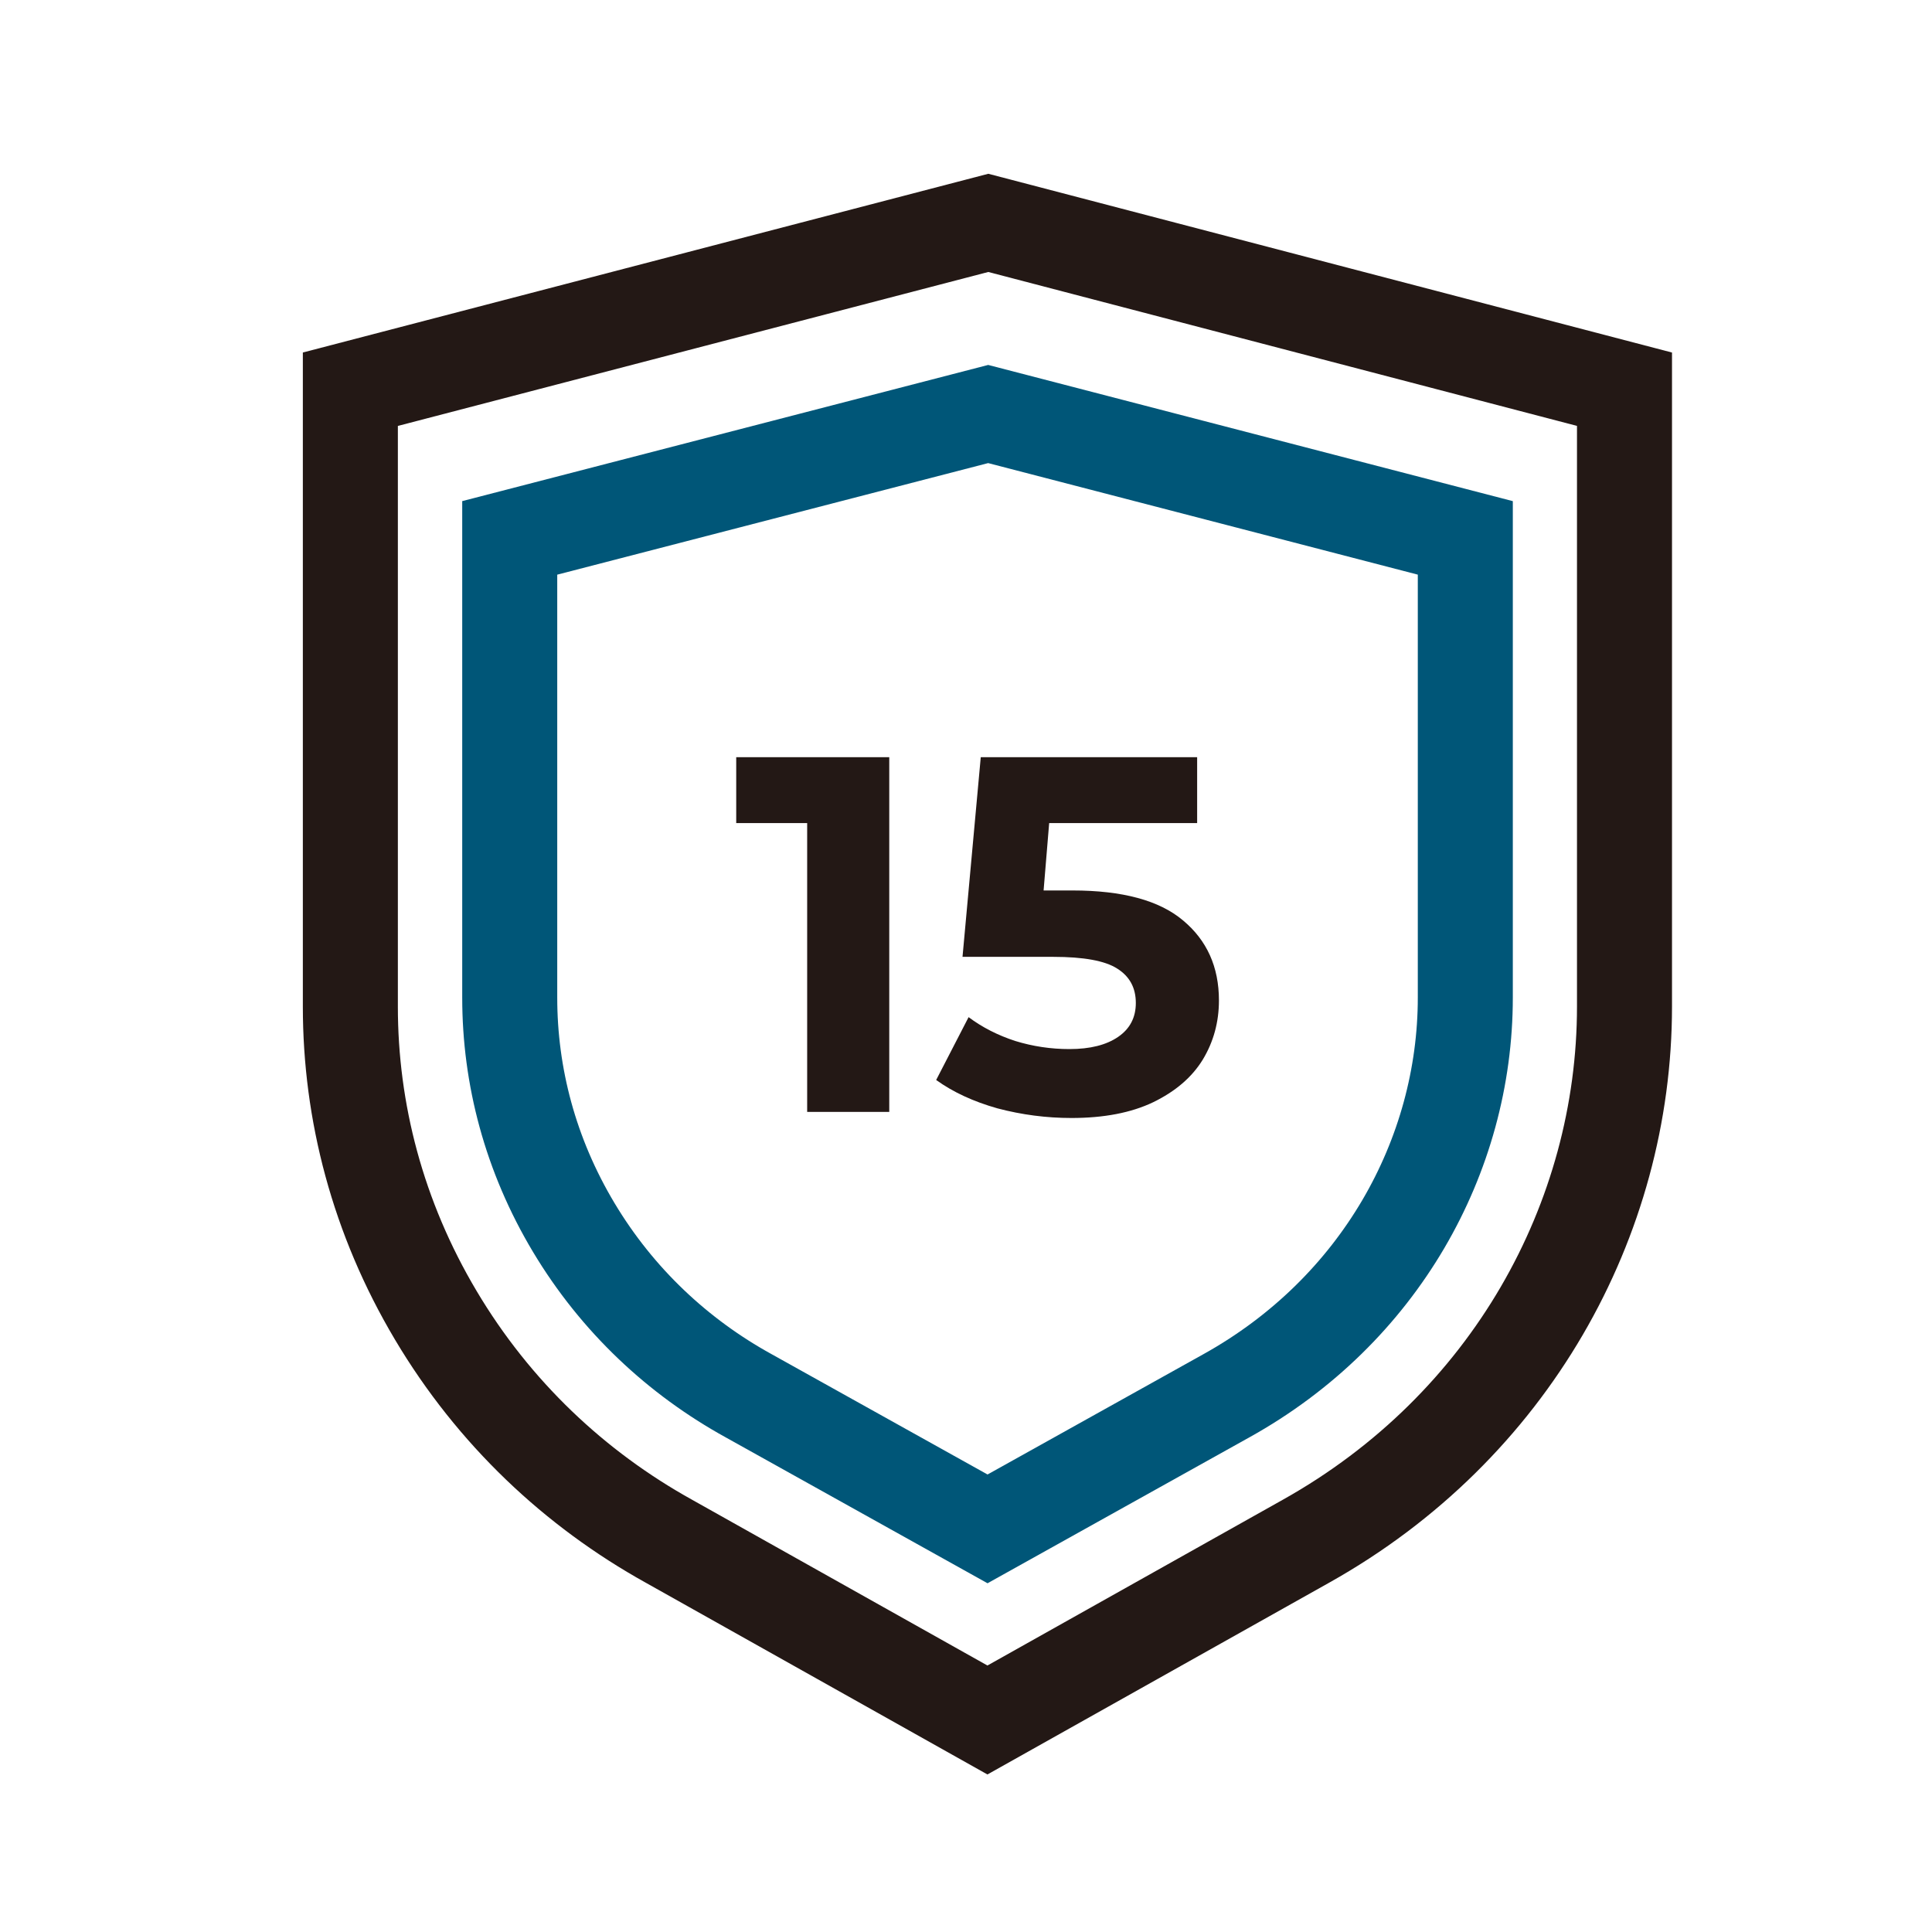
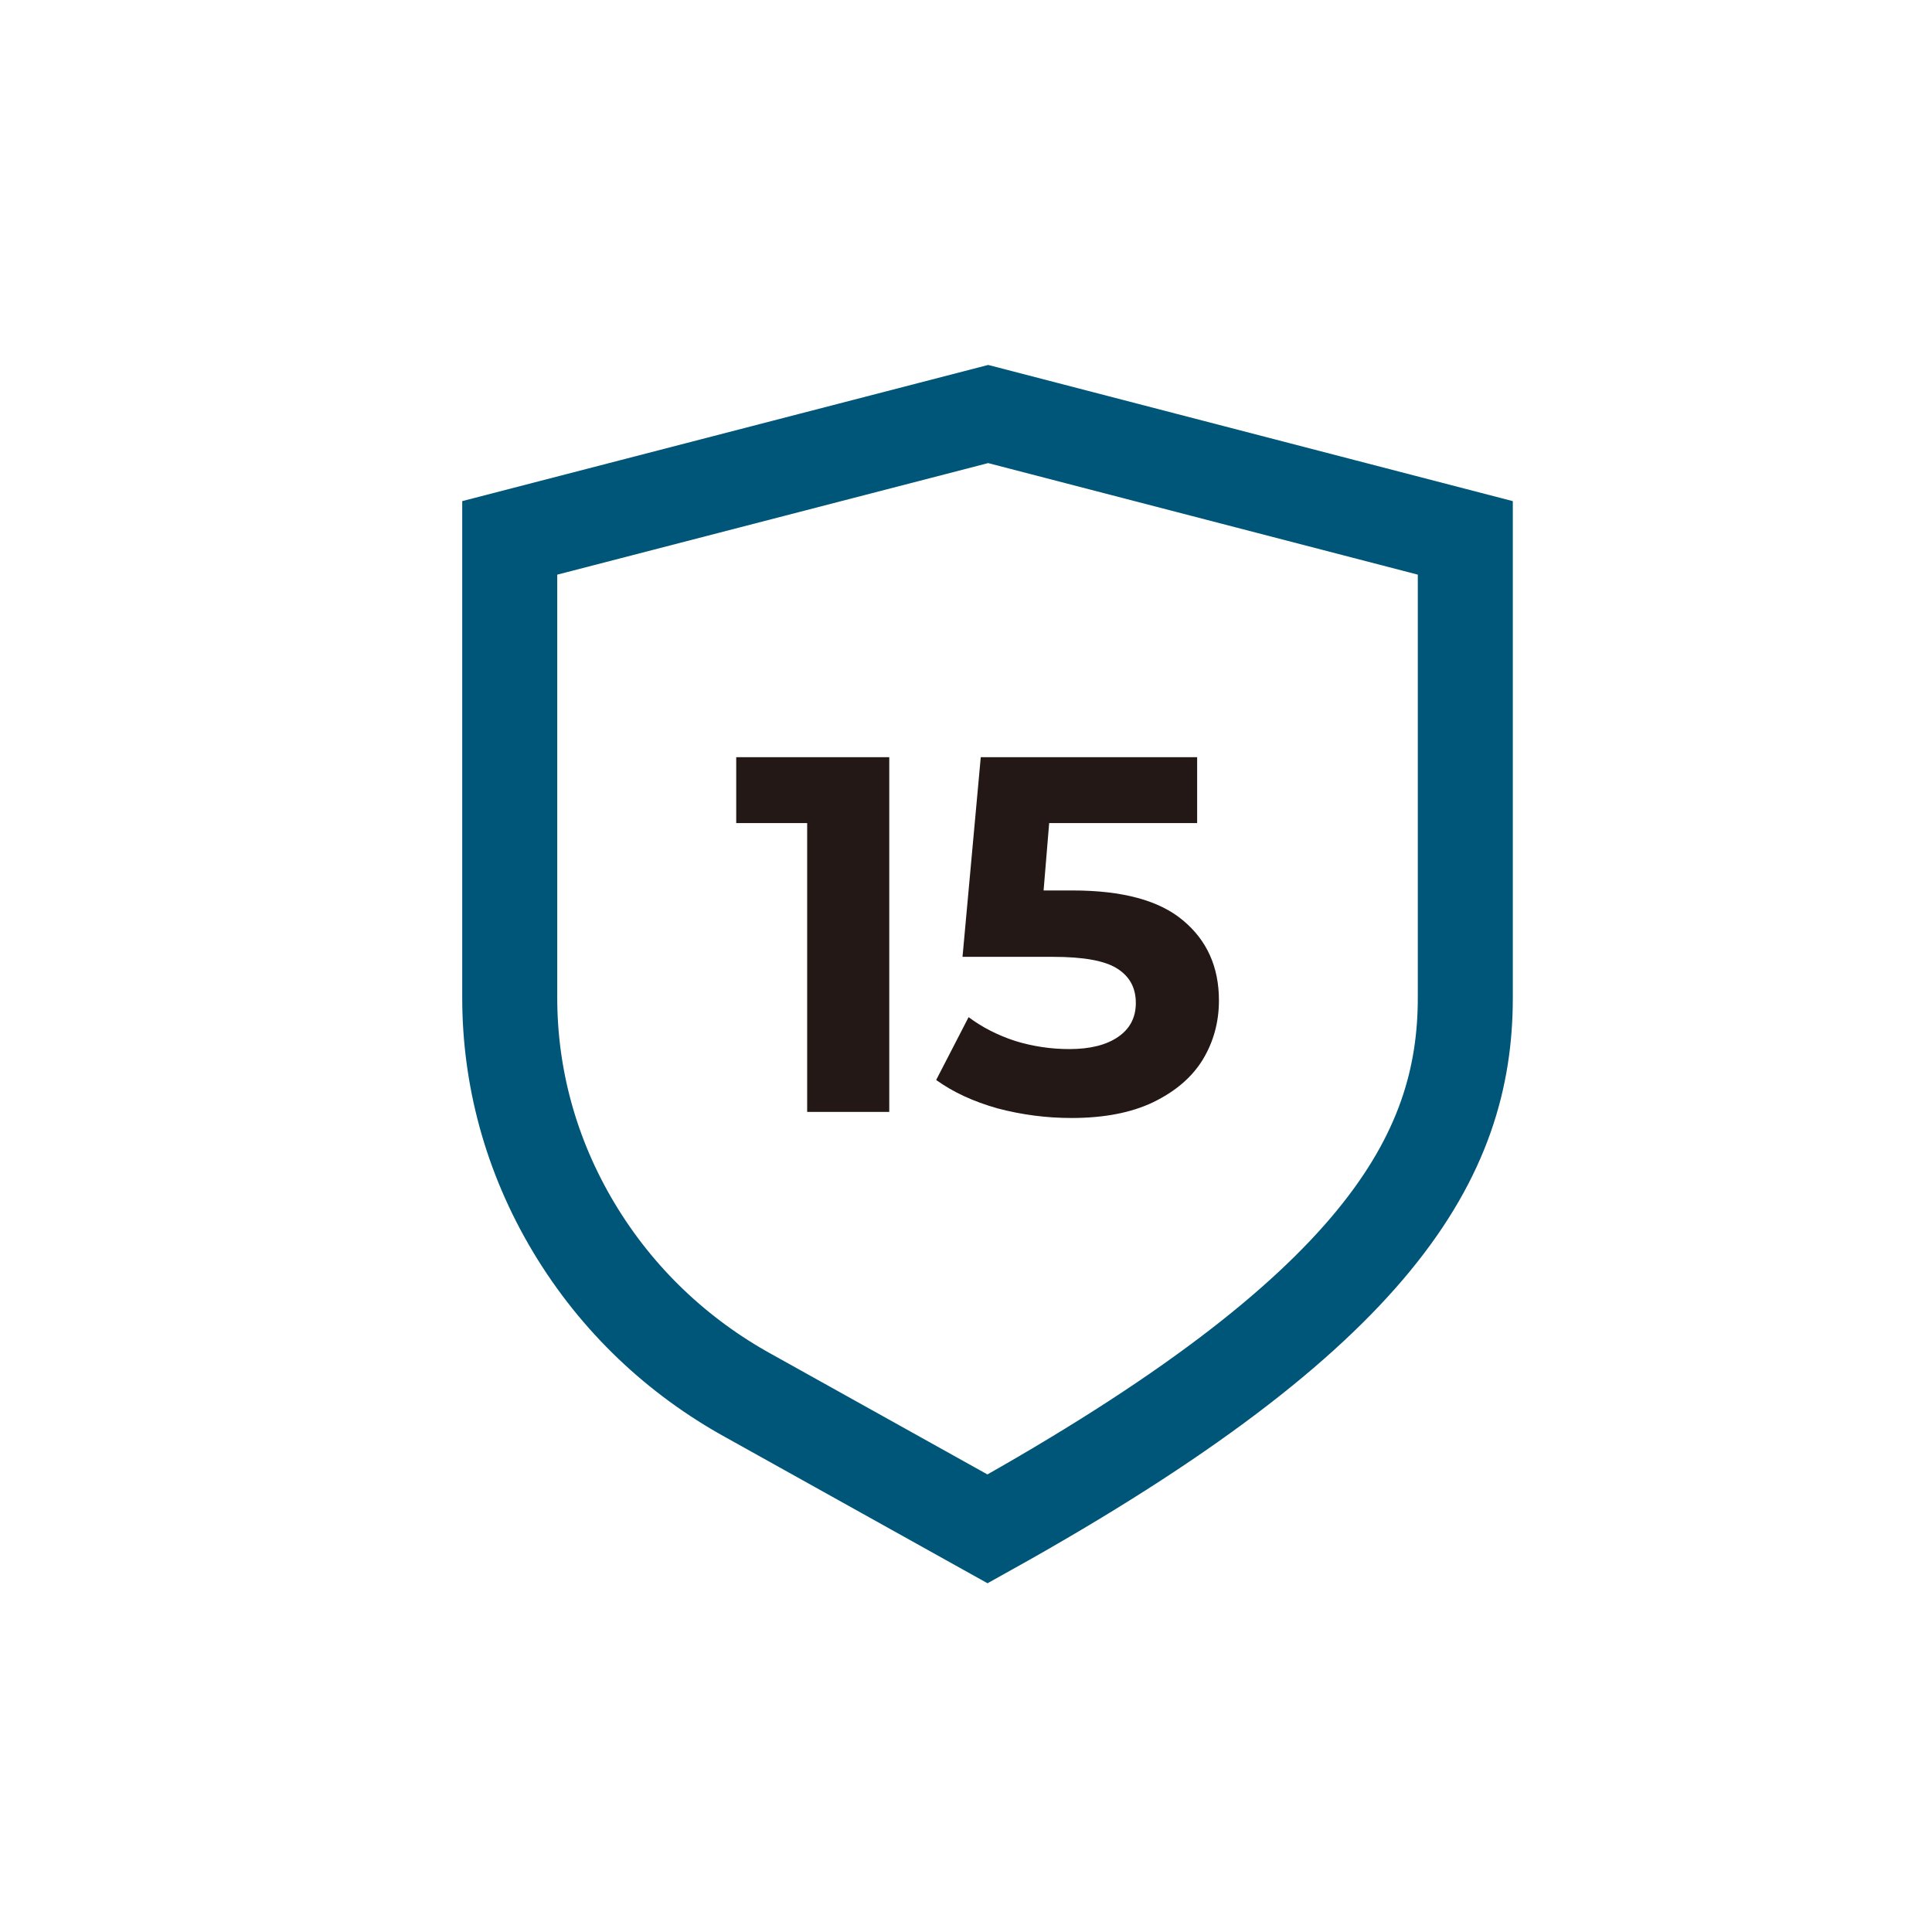
<svg xmlns="http://www.w3.org/2000/svg" width="61" height="61" viewBox="0 0 61 61" fill="none">
-   <path d="M31.204 7.037L11.062 12.289V31.782C11.062 35.1 11.925 38.445 13.759 41.528C15.592 44.612 18.154 47.016 21.12 48.662L31.177 54.306L41.234 48.662C47.678 45.056 51.291 38.497 51.291 31.782V12.289L31.204 7.037Z" stroke="#231815" stroke-width="3" stroke-miterlimit="10" />
-   <path d="M31.2 13.072L16.094 16.983V31.499C16.094 33.97 16.741 36.461 18.116 38.757C19.491 41.053 21.412 42.843 23.637 44.069L31.18 48.272L38.722 44.069C43.555 41.384 46.265 36.5 46.265 31.499V16.983L31.2 13.072Z" stroke="#005678" stroke-width="3" stroke-miterlimit="10" />
+   <path d="M31.2 13.072L16.094 16.983V31.499C16.094 33.97 16.741 36.461 18.116 38.757C19.491 41.053 21.412 42.843 23.637 44.069L31.18 48.272C43.555 41.384 46.265 36.5 46.265 31.499V16.983L31.2 13.072Z" stroke="#005678" stroke-width="3" stroke-miterlimit="10" />
  <path d="M28.077 23.907V35.107H25.485V25.987H23.245V23.907H28.077ZM33.862 28.115C35.441 28.115 36.604 28.43 37.35 29.059C38.108 29.689 38.486 30.531 38.486 31.587C38.486 32.27 38.316 32.894 37.974 33.459C37.633 34.014 37.11 34.462 36.406 34.803C35.713 35.134 34.854 35.299 33.83 35.299C33.041 35.299 32.262 35.198 31.494 34.995C30.737 34.782 30.092 34.483 29.558 34.099L30.582 32.115C31.009 32.435 31.5 32.686 32.054 32.867C32.609 33.038 33.18 33.123 33.766 33.123C34.417 33.123 34.929 32.995 35.302 32.739C35.676 32.483 35.862 32.126 35.862 31.667C35.862 31.187 35.665 30.825 35.27 30.579C34.886 30.334 34.214 30.211 33.254 30.211H30.39L30.966 23.907H37.798V25.987H33.126L32.95 28.115H33.862Z" fill="#231815" />
</svg>